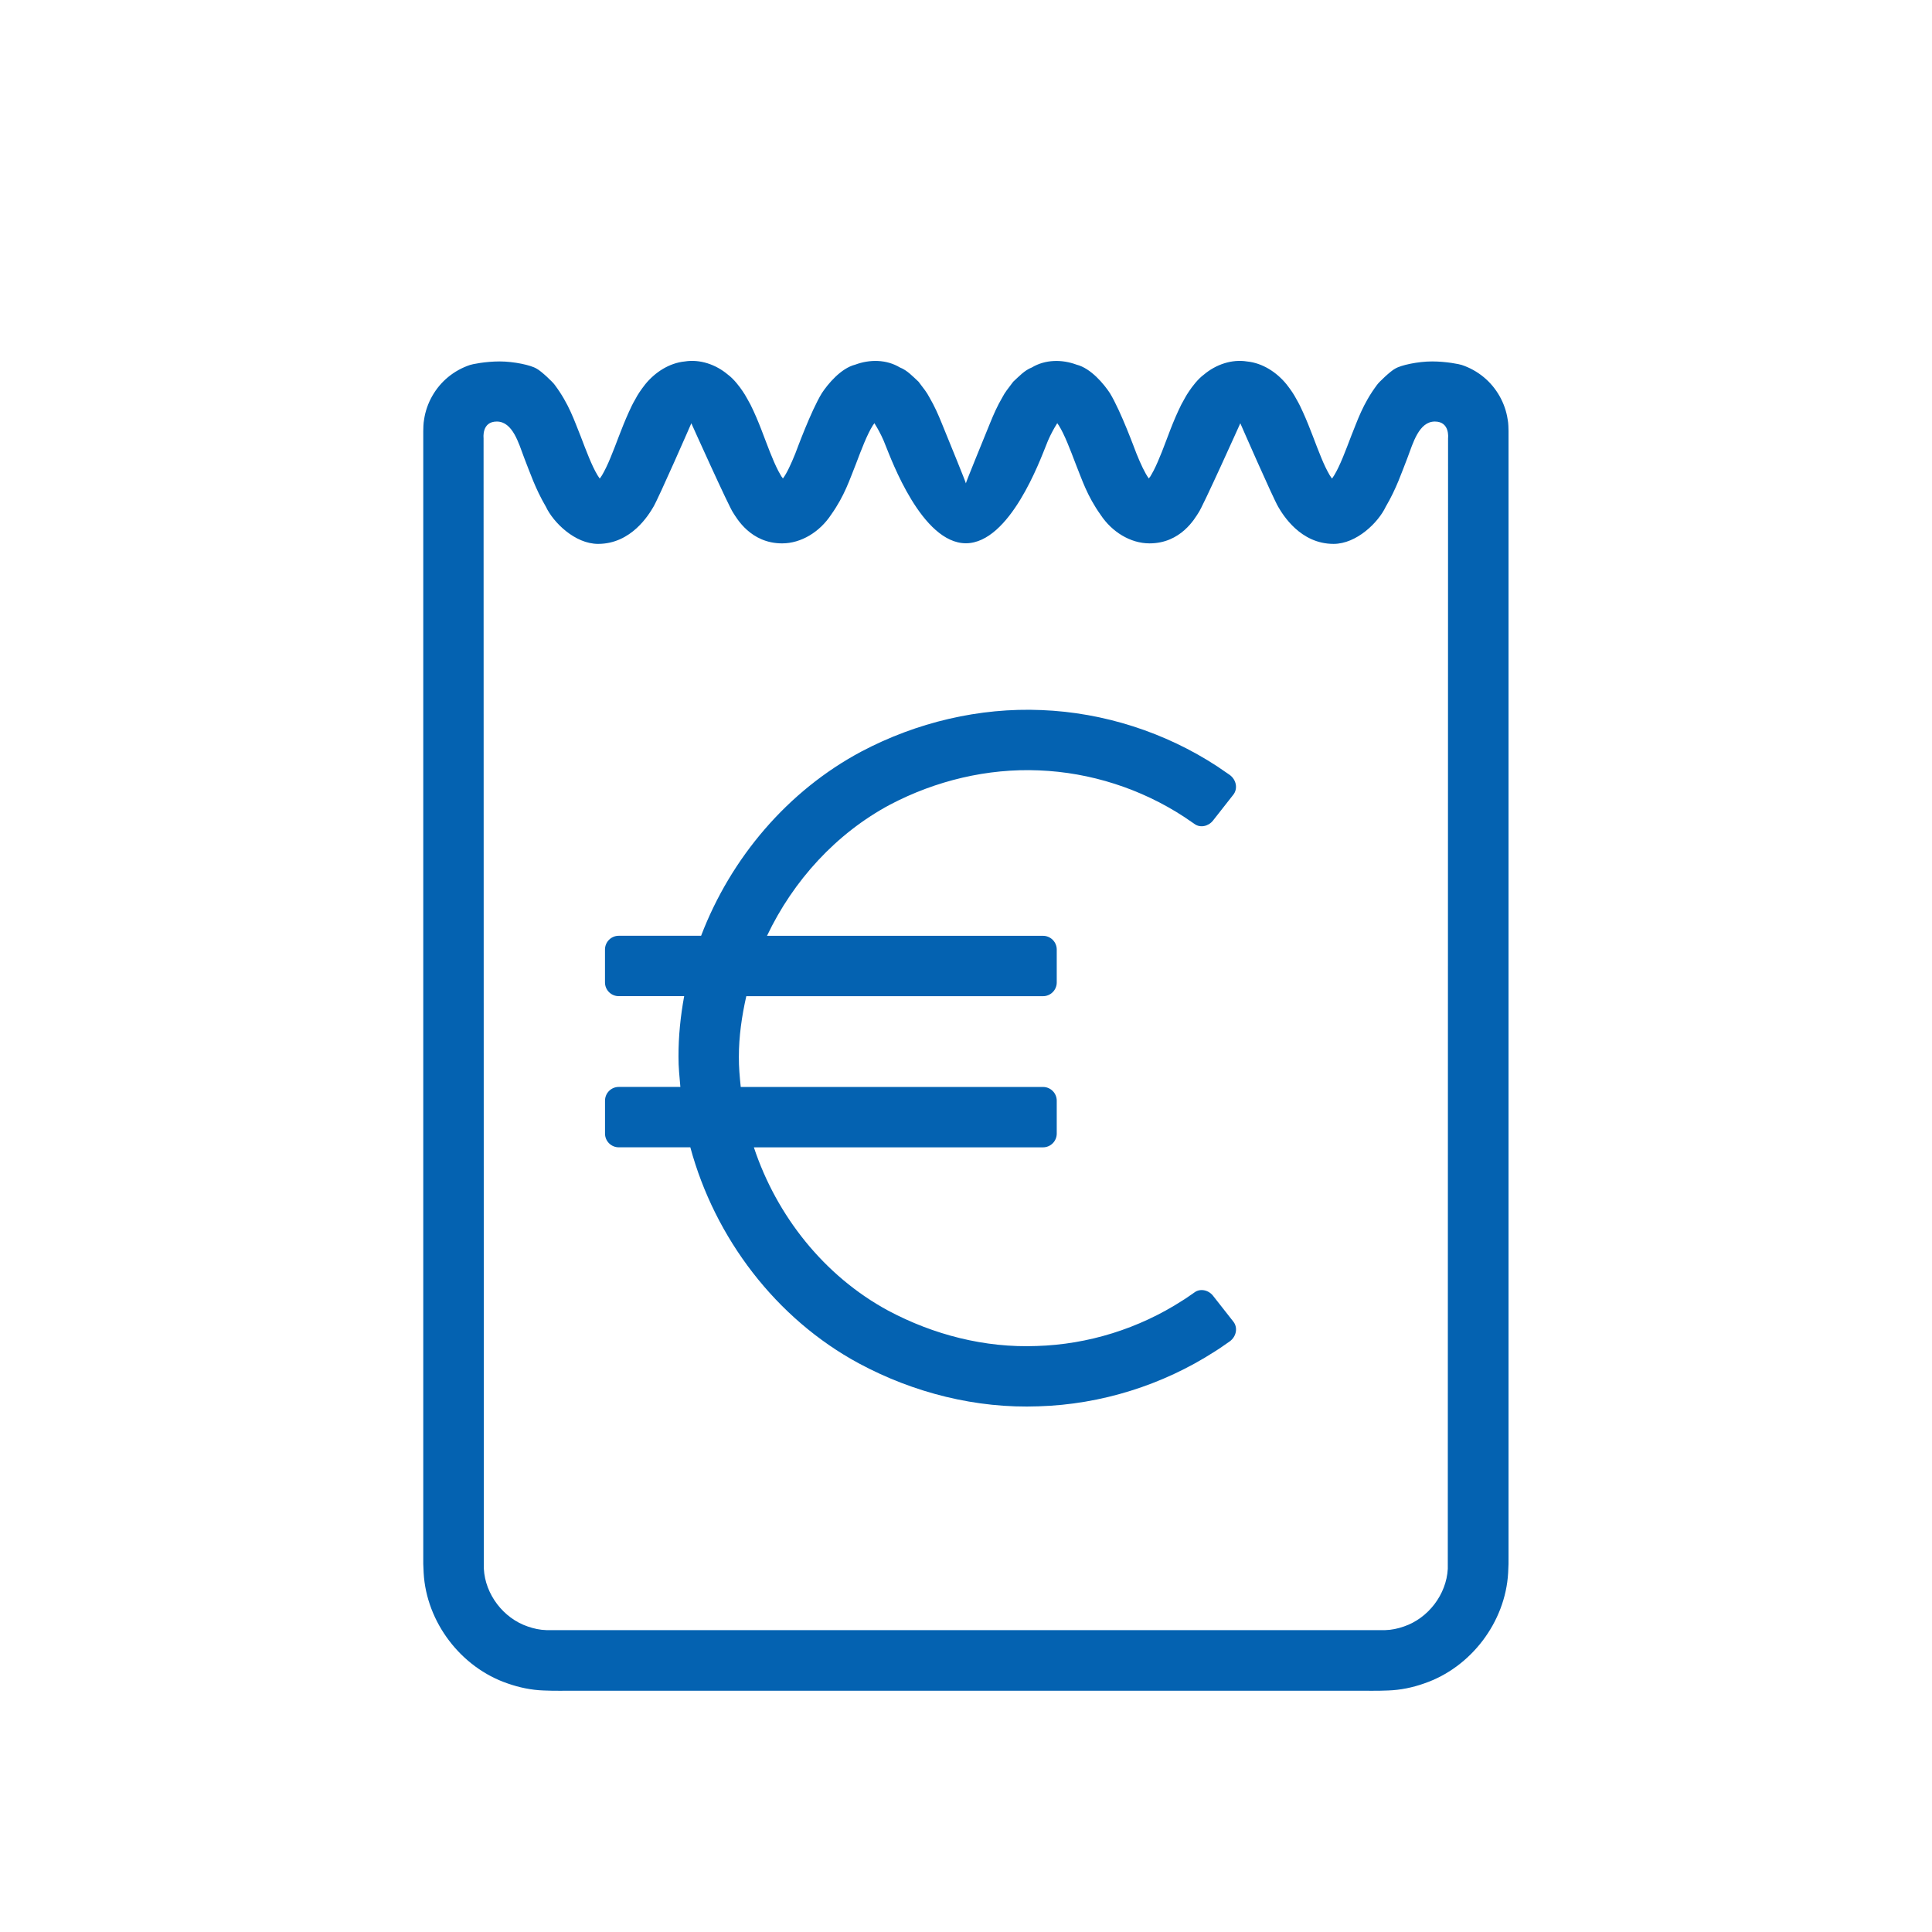
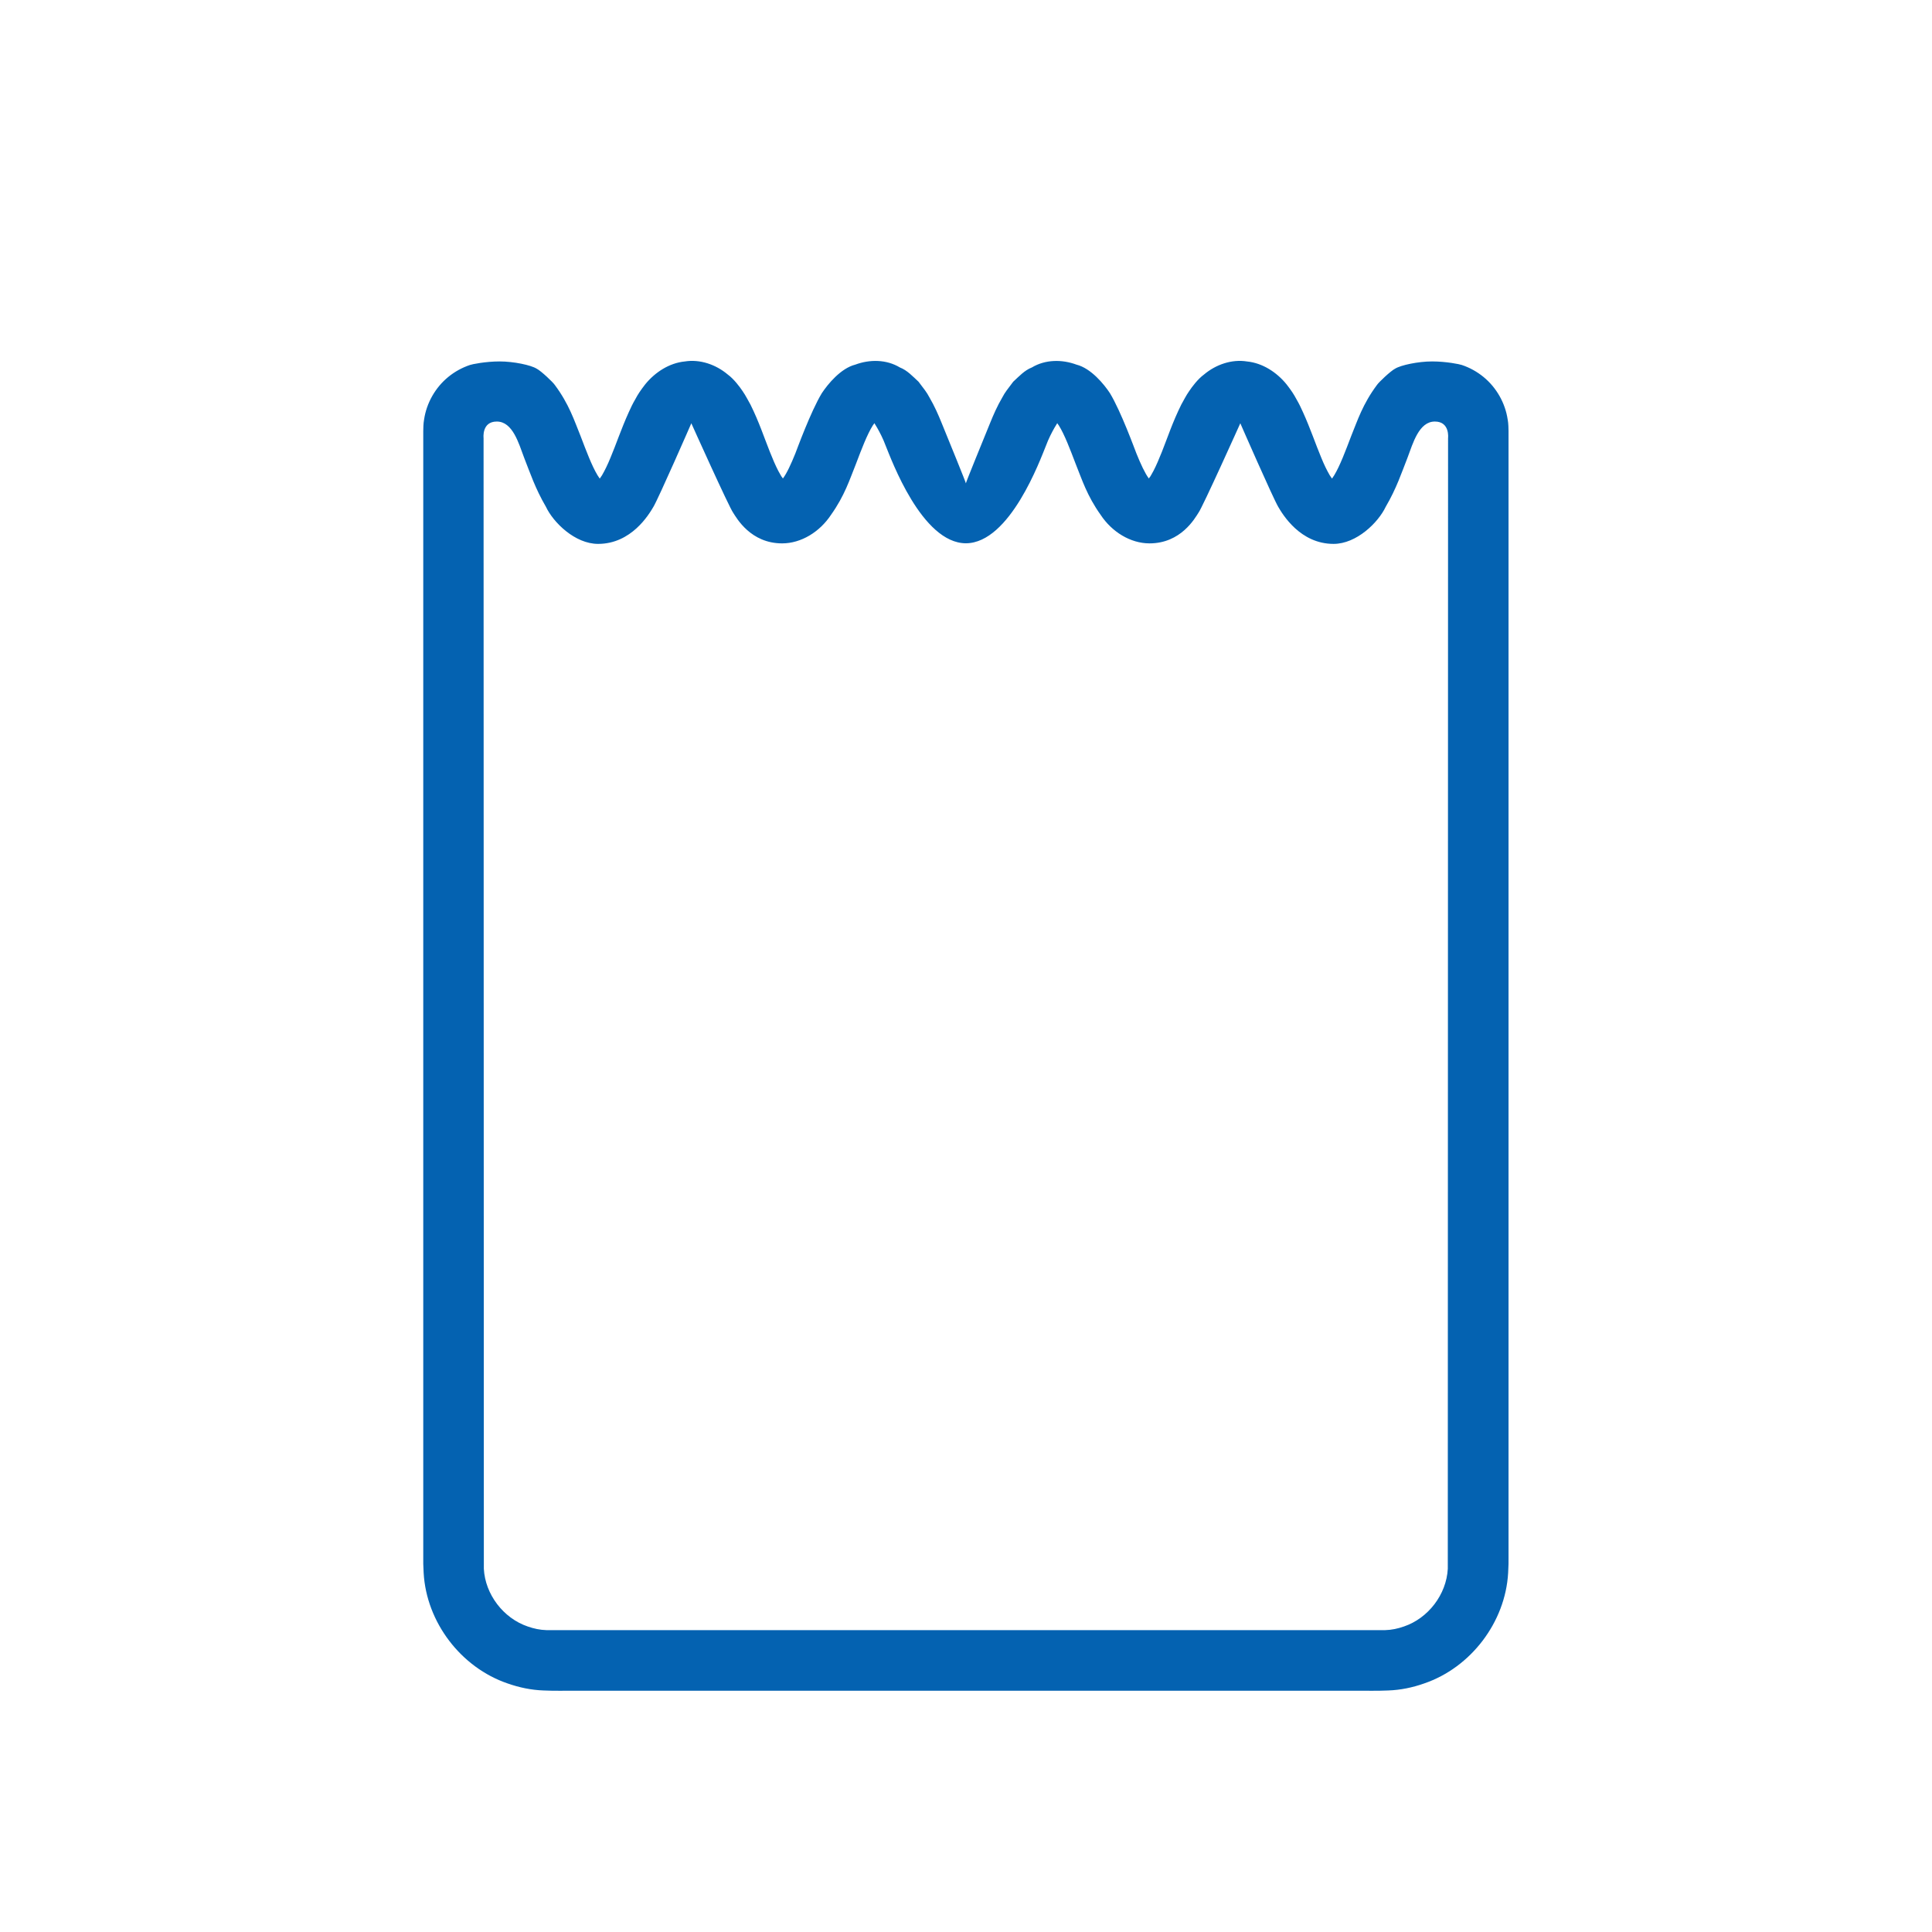
<svg xmlns="http://www.w3.org/2000/svg" id="a" viewBox="0 0 64 64">
  <defs>
    <style>.c{fill:#0462b1;}</style>
  </defs>
-   <path class="c" d="M25.409,31h9.142c.251 0.0.455.204.455.455v1.09c-0.0.251-.204.455-.455.455h-9.829c-.149.66-.247,1.333-.246,2.014-.003.333.028.663.062.993h10.013c.251 0.0.455.204.455.455v1.09c-0.0.251-.204.455-.455.455h-9.578c.752,2.268,2.33,4.263,4.449,5.409,1.501.801,3.205,1.239,4.917,1.172,1.707-.05,3.389-.578,4.823-1.501.141-.085.272-.184.409-.276l0-0c.181-.134.454-.086.611.111l.673.857 0.0 0c.156.196.105.492-.118.656-.164.111-.324.23-.494.334-1.733,1.117-3.777,1.756-5.838,1.817-2.06.079-4.134-.444-5.948-1.419-2.754-1.485-4.778-4.159-5.589-7.161h-2.371c-.251-0-.455-.204-.455-.455v-1.09c0-.251.204-.455.455-.455h2.041c-.028-.333-.065-.666-.062-1.001-.002-.675.067-1.346.188-2.006h-2.168c-.251-0-.455-.204-.455-.455v-1.09c0-.251.204-.455.455-.455h2.729c.982-2.575,2.869-4.806,5.316-6.107,1.824-.962,3.9-1.458,5.96-1.37,2.06.081,4.098.737,5.823,1.866l.412.282 0.0 0c.223.164.274.461.118.657l-.673.857-0.0 0c-.157.197-.43.245-.611.111l-.341-.233c-1.428-.934-3.105-1.474-4.811-1.542-1.712-.072-3.418.341-4.927,1.131-1.795.958-3.214,2.522-4.082,4.347Z" />
  <path class="c" d="M49.944,13.9c-.08-.549-.373-1.062-.799-1.411-.213-.175-.459-.312-.722-.399-.065-.024-.514-.117-.981-.117s-1.038.122-1.227.24l-.001 0c-.153.08-.542.451-.599.537-.477.639-.647,1.185-.855,1.694-.191.501-.371.983-.561,1.298l-.075.113c.013.012-.019-.025-.074-.11-.092-.158-.189-.354-.28-.58-.188-.448-.357-.959-.609-1.515-.062-.139-.129-.28-.219-.433-.081-.154-.165-.281-.324-.486-.329-.404-.798-.706-1.309-.757-.504-.081-1.032.1-1.428.435-.2.146-.395.406-.486.544-.112.159-.177.299-.264.451-.286.575-.455,1.094-.642,1.564-.092.231-.185.45-.279.631-.047.076-.094.185-.137.227-.014.021-.017.026-.016.027l-.002-.006c-.125-.166-.269-.477-.409-.824-.048-.118-.509-1.391-.879-2-.195-.296-.626-.823-1.107-.944-.475-.176-1.03-.176-1.479.094-.24.092-.427.297-.617.472-.17.223-.279.36-.356.511-.177.301-.298.583-.406.848-.217.531-.822,2.013-.806,2.007.016.006-.589-1.476-.806-2.007-.108-.265-.229-.546-.406-.848-.077-.151-.186-.288-.356-.511-.19-.175-.377-.38-.617-.472-.449-.271-1.005-.271-1.479-.094-.481.121-.911.648-1.107.944-.37.609-.832,1.882-.879,2-.14.347-.283.658-.409.824l-.002.006c0-.001-.002-.005-.016-.027-.042-.042-.089-.15-.137-.227-.094-.181-.188-.4-.279-.631-.188-.47-.357-.989-.642-1.564-.088-.152-.153-.292-.264-.451-.091-.137-.286-.398-.486-.544-.396-.335-.924-.516-1.428-.435-.511.051-.98.353-1.309.757-.159.205-.243.332-.324.486-.09.152-.157.294-.219.433-.252.556-.421,1.068-.609,1.515-.092.225-.188.422-.28.58-.054.085-.087.122-.074.11l-.075-.113c-.19-.316-.37-.798-.561-1.298-.208-.509-.378-1.055-.855-1.694-.057-.086-.446-.458-.599-.537l-.001-0c-.189-.119-.76-.24-1.227-.24s-.916.093-.981.117c-.263.088-.509.224-.722.399-.426.349-.719.862-.799,1.411-.024.122-.026.306-.027.38v37.294c-.002.142-.001.312.013.531.091,1.633,1.235,3.134,2.781,3.661.383.135.786.219,1.19.233.405.018.644.005.975.009h26.033c.33-.004.57.009.975-.009.404-.014.808-.097,1.19-.233,1.546-.527,2.689-2.028,2.781-3.661.014-.219.015-.389.013-.531V14.28c-.001-.073-.003-.257-.027-.38ZM18.101,54c-.213-.005-.422-.051-.621-.121-.805-.274-1.407-1.062-1.452-1.91l-.009-37.458s-.067-.547.438-.547c.527,0,.725.719.905,1.197.194.491.368,1.021.721,1.624.246.525.966,1.232,1.729,1.232,1.103,0,1.682-.97,1.833-1.227.179-.301,1.253-2.759,1.255-2.766l.001-.003c-0.0.002,1.259,2.799,1.386,2.964.117.181.581,1.015,1.622,1.015.634,0,1.247-.383,1.617-.942.458-.643.621-1.178.827-1.686.188-.497.371-.977.559-1.278l.053-.073c-.084-.133.209.291.373.741.187.454,1.197,3.229,2.658,3.235v0h0v-0c1.462-.006,2.467-2.781,2.654-3.235.164-.45.457-.874.373-.741l.053.073c.188.302.37.782.559,1.278.206.508.369,1.043.827,1.686.37.559.983.942,1.617.942,1.041,0,1.505-.834,1.622-1.015.128-.165,1.386-2.963,1.386-2.964l.001.003c.003.007,1.077,2.465,1.255,2.766.151.258.73,1.227,1.833,1.227.762,0,1.482-.708,1.729-1.232.354-.603.528-1.134.721-1.624.18-.478.378-1.197.905-1.197.505,0,.438.547.438.547l-.009,37.458c-.045.849-.647,1.637-1.452,1.91-.199.07-.407.116-.621.121M31.997,17.998c-.001,0-.003 0-.004 0" />
</svg>